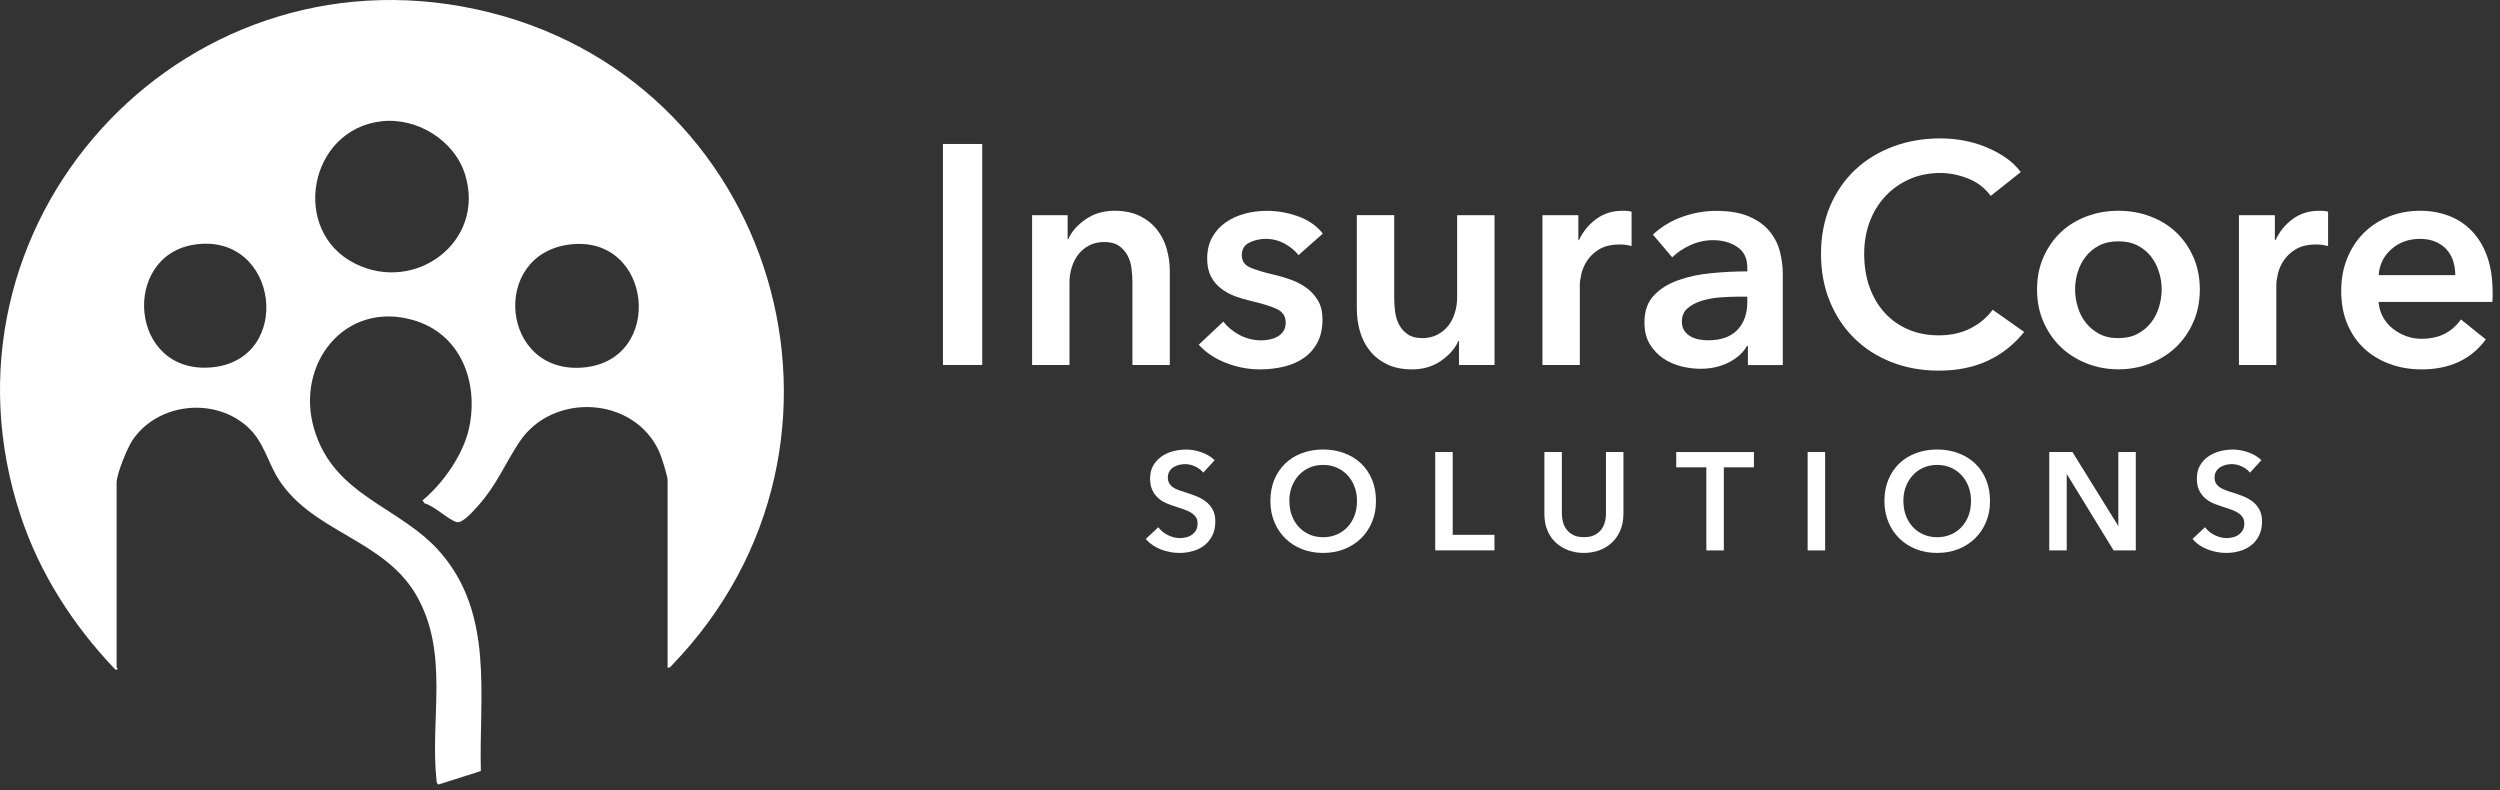
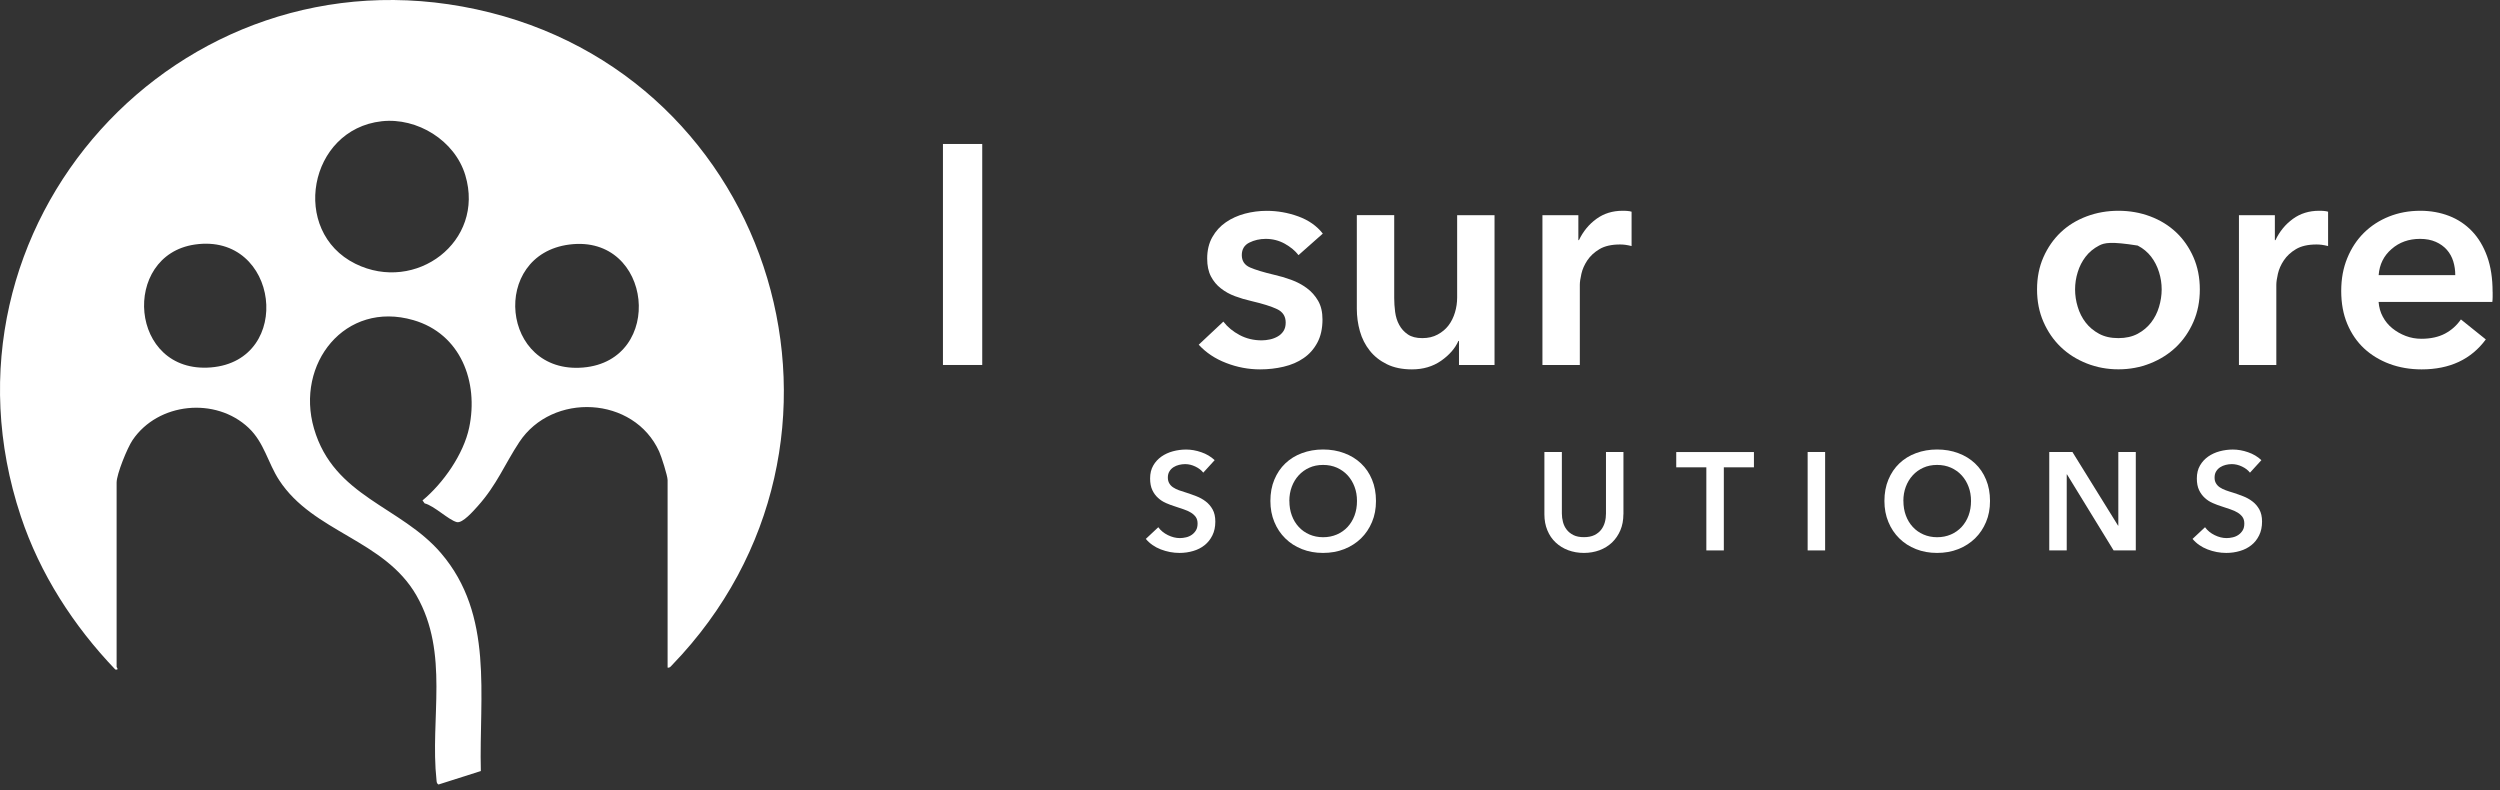
<svg xmlns="http://www.w3.org/2000/svg" width="310" height="98" viewBox="0 0 310 98" fill="none">
  <rect x="0" y="0" width="310" height="98" fill="#333333" stroke="none" />
  <path d="M82.782 82.784V59.525C82.782 59.006 82.008 56.58 81.739 55.993C78.604 49.098 68.485 48.613 64.388 54.827C62.551 57.611 61.616 60.111 59.241 62.76C58.729 63.326 57.357 64.923 56.644 64.741C55.641 64.492 53.852 62.719 52.654 62.416L52.392 62.052C54.955 59.929 57.485 56.323 58.178 53.021C59.368 47.353 57.128 41.395 51.261 39.696C42.784 37.236 36.601 45.115 38.936 53.142C41.405 61.627 49.674 62.74 54.686 68.59C61.266 76.28 59.389 86.228 59.624 95.609L54.37 97.281C54.141 97.132 54.154 96.978 54.127 96.742C53.3 89.132 55.756 81.031 51.645 73.847C47.662 66.891 38.842 66.035 34.61 59.532C33.21 57.382 32.766 54.888 30.835 53.061C26.752 49.193 19.607 49.894 16.438 54.571C15.792 55.521 14.46 58.783 14.46 59.842V82.703C14.46 82.743 14.803 83.114 14.298 83.019C9.118 77.608 4.953 71.164 2.578 64.013C-9.384 28.003 22.123 -6.828 59.046 1.152C96.305 9.199 109.942 54.935 83.333 82.474C83.165 82.642 83.058 82.838 82.782 82.784ZM47.326 15.036C38.25 16.053 35.955 28.69 44.069 32.707C51.544 36.401 60.169 29.971 57.7 21.735C56.408 17.422 51.746 14.544 47.326 15.036ZM24.168 30.321C14.978 31.649 16 46.389 26.16 45.56C36.5 44.711 34.617 28.812 24.168 30.321ZM70.618 30.321C60.748 31.568 62.087 46.436 72.306 45.574C82.513 44.711 80.958 29.014 70.618 30.321Z" fill="white" />
  <path d="M116.926 17.853H121.797V45.257H116.926V17.853Z" fill="white" />
-   <path d="M127.98 26.682H132.387V29.661H132.461C132.871 28.731 133.584 27.915 134.607 27.201C135.623 26.493 136.827 26.136 138.22 26.136C139.431 26.136 140.467 26.352 141.328 26.776C142.189 27.201 142.896 27.76 143.454 28.461C144.006 29.155 144.416 29.957 144.672 30.861C144.927 31.764 145.055 32.694 145.055 33.651V45.263H140.42V34.965C140.42 34.426 140.379 33.853 140.305 33.26C140.231 32.667 140.063 32.134 139.801 31.656C139.545 31.177 139.188 30.786 138.738 30.476C138.287 30.166 137.688 30.011 136.941 30.011C136.195 30.011 135.549 30.16 135.01 30.456C134.472 30.753 134.028 31.13 133.678 31.595C133.328 32.06 133.066 32.593 132.884 33.199C132.703 33.806 132.615 34.419 132.615 35.039V45.257H127.98V26.675V26.682Z" fill="white" />
  <path d="M161.014 31.636C160.603 31.096 160.032 30.625 159.312 30.22C158.592 29.823 157.805 29.62 156.957 29.62C156.21 29.62 155.531 29.776 154.912 30.085C154.293 30.395 153.983 30.915 153.983 31.636C153.983 32.357 154.326 32.869 155.006 33.166C155.685 33.462 156.688 33.765 158 34.075C158.693 34.23 159.399 34.439 160.106 34.696C160.812 34.952 161.458 35.295 162.036 35.72C162.615 36.145 163.086 36.677 163.449 37.304C163.813 37.937 163.988 38.706 163.988 39.609C163.988 40.748 163.772 41.705 163.348 42.493C162.925 43.282 162.359 43.922 161.646 44.407C160.94 44.9 160.112 45.25 159.17 45.472C158.228 45.695 157.26 45.803 156.25 45.803C154.811 45.803 153.405 45.54 152.039 45.007C150.673 44.482 149.543 43.727 148.641 42.743L151.696 39.878C152.214 40.552 152.88 41.105 153.707 41.543C154.528 41.981 155.443 42.204 156.452 42.204C156.789 42.204 157.125 42.163 157.475 42.089C157.825 42.015 158.148 41.887 158.444 41.718C158.74 41.55 158.975 41.327 159.157 41.044C159.339 40.761 159.426 40.411 159.426 40C159.426 39.225 159.069 38.672 158.363 38.335C157.657 37.998 156.594 37.661 155.174 37.331C154.481 37.176 153.801 36.974 153.149 36.731C152.49 36.488 151.904 36.165 151.393 35.76C150.875 35.363 150.464 34.864 150.155 34.271C149.845 33.678 149.691 32.943 149.691 32.067C149.691 31.036 149.906 30.146 150.33 29.398C150.754 28.65 151.312 28.037 152.012 27.558C152.705 27.08 153.492 26.729 154.367 26.493C155.241 26.264 156.143 26.143 157.071 26.143C158.41 26.143 159.715 26.372 160.994 26.837C162.265 27.302 163.281 28.01 164.028 28.967L161.014 31.636Z" fill="white" />
  <path d="M185.322 45.257H180.915V42.278H180.841C180.431 43.208 179.711 44.023 178.695 44.738C177.679 45.445 176.475 45.803 175.082 45.803C173.871 45.803 172.835 45.587 171.974 45.162C171.112 44.738 170.399 44.178 169.848 43.477C169.296 42.783 168.885 41.981 168.63 41.078C168.374 40.175 168.246 39.245 168.246 38.288V26.675H172.882V36.974C172.882 37.513 172.922 38.086 172.996 38.679C173.077 39.272 173.238 39.811 173.501 40.283C173.756 40.761 174.113 41.152 174.564 41.462C175.015 41.772 175.613 41.927 176.36 41.927C177.107 41.927 177.719 41.779 178.271 41.482C178.823 41.186 179.273 40.802 179.623 40.343C179.973 39.878 180.235 39.346 180.417 38.739C180.599 38.133 180.686 37.519 180.686 36.899V26.682H185.322V45.263V45.257Z" fill="white" />
  <path d="M191.269 26.682H195.716V29.776H195.79C196.308 28.69 197.028 27.814 197.957 27.14C198.885 26.466 199.968 26.136 201.2 26.136C201.381 26.136 201.57 26.136 201.778 26.156C201.987 26.17 202.162 26.203 202.316 26.251V30.51C202.007 30.436 201.745 30.382 201.523 30.355C201.301 30.328 201.092 30.315 200.883 30.315C199.827 30.315 198.979 30.51 198.333 30.894C197.688 31.278 197.19 31.744 196.826 32.289C196.463 32.835 196.221 33.388 196.093 33.954C195.965 34.52 195.898 34.972 195.898 35.309V45.257H191.262V26.675L191.269 26.682Z" fill="white" />
-   <path d="M216.734 42.898H216.62C216.156 43.727 215.409 44.401 214.38 44.933C213.35 45.459 212.18 45.728 210.861 45.728C210.114 45.728 209.334 45.634 208.526 45.439C207.719 45.243 206.965 44.92 206.286 44.468C205.6 44.017 205.035 43.423 204.584 42.689C204.133 41.954 203.911 41.044 203.911 39.959C203.911 38.564 204.301 37.459 205.088 36.63C205.875 35.801 206.885 35.174 208.123 34.736C209.361 34.298 210.733 34.008 212.24 33.867C213.747 33.725 215.221 33.651 216.667 33.651V33.186C216.667 32.027 216.25 31.164 215.409 30.611C214.575 30.059 213.572 29.782 212.415 29.782C211.433 29.782 210.498 29.991 209.596 30.402C208.694 30.813 207.948 31.319 207.356 31.912L204.96 29.088C206.017 28.111 207.235 27.369 208.614 26.884C209.993 26.392 211.392 26.149 212.805 26.149C214.454 26.149 215.813 26.379 216.882 26.844C217.952 27.309 218.793 27.915 219.412 28.663C220.031 29.412 220.462 30.247 220.704 31.177C220.946 32.107 221.067 33.038 221.067 33.968V45.27H216.741V42.911L216.734 42.898ZM216.66 36.785H215.618C214.871 36.785 214.084 36.819 213.263 36.879C212.435 36.947 211.682 37.088 210.982 37.304C210.289 37.526 209.71 37.836 209.246 38.234C208.782 38.632 208.553 39.184 208.553 39.878C208.553 40.316 208.647 40.687 208.843 40.984C209.038 41.28 209.287 41.516 209.596 41.698C209.906 41.88 210.255 42.008 210.639 42.082C211.022 42.156 211.413 42.197 211.796 42.197C213.391 42.197 214.602 41.772 215.429 40.916C216.25 40.067 216.667 38.901 216.667 37.432V36.771L216.66 36.785Z" fill="white" />
-   <path d="M246.835 24.276C246.115 23.299 245.173 22.577 244.016 22.126C242.859 21.674 241.722 21.452 240.618 21.452C239.199 21.452 237.914 21.708 236.757 22.227C235.599 22.746 234.597 23.454 233.763 24.357C232.928 25.26 232.283 26.318 231.832 27.531C231.381 28.744 231.159 30.059 231.159 31.481C231.159 32.977 231.374 34.345 231.818 35.585C232.262 36.825 232.881 37.89 233.695 38.78C234.509 39.669 235.478 40.364 236.615 40.849C237.746 41.341 239.024 41.584 240.443 41.584C241.863 41.584 243.215 41.294 244.346 40.714C245.476 40.135 246.391 39.366 247.091 38.409L250.993 41.159C249.782 42.682 248.302 43.862 246.552 44.697C244.803 45.533 242.751 45.958 240.41 45.958C238.27 45.958 236.306 45.6 234.516 44.893C232.727 44.185 231.186 43.188 229.901 41.914C228.609 40.633 227.607 39.117 226.887 37.344C226.167 35.578 225.804 33.624 225.804 31.481C225.804 29.337 226.18 27.309 226.941 25.536C227.701 23.77 228.744 22.267 230.069 21.027C231.394 19.787 232.962 18.837 234.765 18.163C236.568 17.489 238.526 17.159 240.639 17.159C241.513 17.159 242.428 17.24 243.384 17.408C244.339 17.577 245.254 17.833 246.129 18.183C247.003 18.534 247.831 18.965 248.604 19.477C249.378 19.996 250.031 20.616 250.576 21.337L246.869 24.276H246.835Z" fill="white" />
-   <path d="M252.594 35.888C252.594 34.419 252.856 33.085 253.388 31.885C253.92 30.685 254.633 29.661 255.534 28.805C256.436 27.949 257.505 27.295 258.743 26.83C259.981 26.365 261.293 26.136 262.686 26.136C264.079 26.136 265.391 26.365 266.629 26.83C267.866 27.295 268.936 27.956 269.838 28.805C270.739 29.654 271.452 30.685 271.984 31.885C272.509 33.085 272.778 34.419 272.778 35.888C272.778 37.358 272.515 38.699 271.984 39.912C271.452 41.125 270.739 42.163 269.838 43.026C268.936 43.889 267.866 44.569 266.629 45.061C265.391 45.553 264.079 45.796 262.686 45.796C261.293 45.796 259.981 45.553 258.743 45.061C257.505 44.569 256.436 43.895 255.534 43.026C254.633 42.163 253.92 41.125 253.388 39.912C252.856 38.699 252.594 37.358 252.594 35.888ZM257.31 35.888C257.31 36.61 257.418 37.337 257.64 38.059C257.855 38.78 258.185 39.427 258.622 39.993C259.06 40.559 259.611 41.024 260.284 41.388C260.957 41.752 261.751 41.927 262.679 41.927C263.608 41.927 264.402 41.745 265.074 41.388C265.747 41.024 266.299 40.559 266.736 39.993C267.173 39.427 267.503 38.78 267.718 38.059C267.934 37.337 268.048 36.616 268.048 35.888C268.048 35.16 267.94 34.453 267.718 33.739C267.496 33.031 267.173 32.391 266.736 31.824C266.299 31.258 265.747 30.8 265.074 30.45C264.402 30.099 263.608 29.924 262.679 29.924C261.751 29.924 260.95 30.099 260.284 30.45C259.611 30.8 259.06 31.258 258.622 31.824C258.185 32.391 257.855 33.031 257.64 33.739C257.418 34.446 257.31 35.167 257.31 35.888Z" fill="white" />
+   <path d="M252.594 35.888C252.594 34.419 252.856 33.085 253.388 31.885C253.92 30.685 254.633 29.661 255.534 28.805C256.436 27.949 257.505 27.295 258.743 26.83C259.981 26.365 261.293 26.136 262.686 26.136C264.079 26.136 265.391 26.365 266.629 26.83C267.866 27.295 268.936 27.956 269.838 28.805C270.739 29.654 271.452 30.685 271.984 31.885C272.509 33.085 272.778 34.419 272.778 35.888C272.778 37.358 272.515 38.699 271.984 39.912C271.452 41.125 270.739 42.163 269.838 43.026C268.936 43.889 267.866 44.569 266.629 45.061C265.391 45.553 264.079 45.796 262.686 45.796C261.293 45.796 259.981 45.553 258.743 45.061C257.505 44.569 256.436 43.895 255.534 43.026C254.633 42.163 253.92 41.125 253.388 39.912C252.856 38.699 252.594 37.358 252.594 35.888ZM257.31 35.888C257.31 36.61 257.418 37.337 257.64 38.059C257.855 38.78 258.185 39.427 258.622 39.993C259.06 40.559 259.611 41.024 260.284 41.388C260.957 41.752 261.751 41.927 262.679 41.927C263.608 41.927 264.402 41.745 265.074 41.388C265.747 41.024 266.299 40.559 266.736 39.993C267.173 39.427 267.503 38.78 267.718 38.059C267.934 37.337 268.048 36.616 268.048 35.888C268.048 35.16 267.94 34.453 267.718 33.739C267.496 33.031 267.173 32.391 266.736 31.824C266.299 31.258 265.747 30.8 265.074 30.45C261.751 29.924 260.95 30.099 260.284 30.45C259.611 30.8 259.06 31.258 258.622 31.824C258.185 32.391 257.855 33.031 257.64 33.739C257.418 34.446 257.31 35.167 257.31 35.888Z" fill="white" />
  <path d="M277.635 26.682H282.083V29.776H282.157C282.675 28.69 283.394 27.814 284.323 27.14C285.251 26.466 286.335 26.136 287.566 26.136C287.747 26.136 287.936 26.136 288.144 26.156C288.353 26.17 288.528 26.203 288.683 26.251V30.51C288.373 30.436 288.111 30.382 287.889 30.355C287.667 30.328 287.458 30.315 287.25 30.315C286.193 30.315 285.346 30.51 284.7 30.894C284.054 31.278 283.556 31.744 283.193 32.289C282.829 32.835 282.587 33.388 282.459 33.954C282.331 34.52 282.264 34.972 282.264 35.309V45.257H277.629V26.675L277.635 26.682Z" fill="white" />
  <path d="M309.088 36.199V36.819C309.088 37.027 309.075 37.23 309.048 37.439H294.946C295 38.112 295.168 38.726 295.471 39.279C295.767 39.831 296.157 40.31 296.648 40.707C297.14 41.105 297.691 41.422 298.31 41.658C298.929 41.894 299.575 42.008 300.241 42.008C301.398 42.008 302.381 41.792 303.181 41.368C303.982 40.943 304.635 40.357 305.153 39.609L308.241 42.089C306.411 44.569 303.76 45.803 300.282 45.803C298.842 45.803 297.51 45.573 296.299 45.122C295.088 44.67 294.038 44.03 293.15 43.208C292.262 42.379 291.569 41.368 291.064 40.168C290.56 38.968 290.311 37.607 290.311 36.084C290.311 34.561 290.56 33.226 291.064 32C291.569 30.773 292.255 29.728 293.13 28.866C294.004 28.003 295.041 27.329 296.238 26.85C297.436 26.372 298.734 26.136 300.12 26.136C301.405 26.136 302.596 26.352 303.693 26.776C304.789 27.201 305.731 27.834 306.532 28.67C307.332 29.506 307.958 30.557 308.409 31.804C308.86 33.058 309.082 34.52 309.082 36.199H309.088ZM304.453 34.109C304.453 33.516 304.372 32.95 304.204 32.404C304.036 31.865 303.773 31.386 303.41 30.975C303.047 30.564 302.589 30.234 302.038 29.991C301.486 29.748 300.833 29.62 300.086 29.62C298.694 29.62 297.516 30.038 296.554 30.881C295.585 31.716 295.054 32.795 294.953 34.116H304.46L304.453 34.109Z" fill="white" />
  <path d="M149.2 58.601C148.971 58.305 148.648 58.056 148.224 57.853C147.807 57.651 147.383 57.55 146.959 57.55C146.704 57.55 146.455 57.584 146.199 57.644C145.943 57.705 145.715 57.806 145.513 57.934C145.304 58.069 145.136 58.237 145.008 58.453C144.874 58.669 144.813 58.918 144.813 59.221C144.813 59.498 144.874 59.734 144.988 59.929C145.102 60.125 145.257 60.293 145.459 60.428C145.661 60.563 145.903 60.684 146.192 60.792C146.481 60.893 146.798 61.001 147.141 61.102C147.531 61.23 147.935 61.371 148.352 61.533C148.769 61.695 149.152 61.904 149.502 62.173C149.852 62.436 150.141 62.773 150.363 63.171C150.586 63.569 150.7 64.074 150.7 64.674C150.7 65.328 150.579 65.9 150.337 66.386C150.094 66.878 149.771 67.282 149.374 67.599C148.971 67.922 148.5 68.165 147.962 68.32C147.423 68.482 146.852 68.563 146.259 68.563C145.466 68.563 144.692 68.415 143.938 68.125C143.185 67.835 142.559 67.397 142.081 66.824L143.629 65.375C143.925 65.786 144.329 66.116 144.826 66.359C145.324 66.602 145.815 66.723 146.3 66.723C146.549 66.723 146.811 66.689 147.074 66.628C147.336 66.568 147.578 66.46 147.787 66.312C148.002 66.163 148.17 65.975 148.305 65.752C148.439 65.53 148.5 65.247 148.5 64.916C148.5 64.586 148.426 64.33 148.278 64.115C148.13 63.906 147.928 63.717 147.672 63.562C147.417 63.407 147.121 63.272 146.778 63.157C146.434 63.043 146.071 62.922 145.694 62.794C145.324 62.679 144.961 62.544 144.591 62.382C144.221 62.221 143.891 62.012 143.602 61.742C143.306 61.479 143.07 61.156 142.889 60.772C142.707 60.387 142.613 59.909 142.613 59.329C142.613 58.709 142.741 58.177 143.003 57.725C143.259 57.274 143.602 56.91 144.019 56.613C144.436 56.323 144.914 56.101 145.445 55.959C145.977 55.818 146.522 55.744 147.074 55.744C147.693 55.744 148.318 55.852 148.957 56.074C149.597 56.29 150.148 56.62 150.619 57.058L149.206 58.608L149.2 58.601Z" fill="white" />
  <path d="M157.529 62.12C157.529 61.142 157.69 60.259 158.02 59.471C158.35 58.682 158.8 58.015 159.379 57.462C159.957 56.91 160.644 56.485 161.444 56.189C162.245 55.892 163.113 55.737 164.055 55.737C164.997 55.737 165.885 55.885 166.685 56.189C167.486 56.485 168.179 56.91 168.764 57.462C169.35 58.015 169.807 58.682 170.13 59.471C170.46 60.259 170.621 61.142 170.621 62.12C170.621 63.097 170.46 63.946 170.13 64.728C169.8 65.516 169.35 66.19 168.764 66.763C168.179 67.329 167.486 67.774 166.685 68.091C165.885 68.408 165.003 68.563 164.055 68.563C163.106 68.563 162.245 68.408 161.444 68.091C160.644 67.774 159.957 67.336 159.379 66.763C158.8 66.197 158.343 65.516 158.02 64.728C157.69 63.939 157.529 63.07 157.529 62.12ZM159.883 62.12C159.883 62.773 159.984 63.373 160.186 63.919C160.388 64.465 160.671 64.937 161.047 65.341C161.417 65.746 161.862 66.055 162.373 66.278C162.884 66.5 163.449 66.615 164.068 66.615C164.687 66.615 165.252 66.5 165.77 66.278C166.288 66.055 166.733 65.739 167.103 65.341C167.473 64.937 167.762 64.465 167.964 63.919C168.166 63.373 168.266 62.773 168.266 62.12C168.266 61.466 168.166 60.9 167.964 60.361C167.762 59.821 167.479 59.349 167.109 58.945C166.739 58.541 166.302 58.231 165.784 57.995C165.266 57.766 164.694 57.651 164.062 57.651C163.429 57.651 162.857 57.766 162.353 57.995C161.841 58.224 161.404 58.541 161.034 58.945C160.664 59.349 160.381 59.821 160.18 60.361C159.978 60.9 159.877 61.486 159.877 62.12H159.883Z" fill="white" />
-   <path d="M177.968 56.047H180.135V66.318H185.315V68.246H177.968V56.04V56.047Z" fill="white" />
  <path d="M201.3 63.771C201.3 64.505 201.173 65.173 200.924 65.759C200.675 66.345 200.325 66.851 199.894 67.269C199.457 67.68 198.939 68.003 198.347 68.226C197.748 68.448 197.102 68.563 196.403 68.563C195.703 68.563 195.057 68.448 194.458 68.226C193.859 68.003 193.341 67.68 192.904 67.269C192.46 66.858 192.117 66.352 191.875 65.759C191.626 65.166 191.505 64.505 191.505 63.771V56.047H193.671V63.683C193.671 64.04 193.718 64.391 193.812 64.741C193.907 65.092 194.055 65.402 194.27 65.678C194.485 65.954 194.761 66.177 195.111 66.352C195.461 66.527 195.891 66.608 196.409 66.608C196.927 66.608 197.358 66.521 197.708 66.352C198.058 66.177 198.34 65.954 198.549 65.678C198.757 65.402 198.912 65.092 199.006 64.741C199.1 64.391 199.141 64.04 199.141 63.683V56.047H201.307V63.771H201.3Z" fill="white" />
  <path d="M211.587 57.948H207.854V56.054H217.488V57.948H213.754V68.253H211.587V57.948Z" fill="white" />
  <path d="M224.148 56.047H226.315V68.253H224.148V56.047Z" fill="white" />
  <path d="M233.668 62.12C233.668 61.142 233.83 60.259 234.16 59.471C234.489 58.682 234.94 58.015 235.519 57.462C236.097 56.91 236.784 56.485 237.584 56.189C238.385 55.892 239.253 55.737 240.195 55.737C241.136 55.737 242.025 55.885 242.825 56.189C243.626 56.485 244.319 56.91 244.904 57.462C245.489 58.015 245.947 58.682 246.27 59.471C246.6 60.259 246.761 61.142 246.761 62.12C246.761 63.097 246.6 63.946 246.27 64.728C245.94 65.516 245.489 66.19 244.904 66.763C244.319 67.329 243.626 67.774 242.825 68.091C242.025 68.408 241.143 68.563 240.195 68.563C239.246 68.563 238.385 68.408 237.584 68.091C236.784 67.774 236.097 67.336 235.519 66.763C234.94 66.197 234.483 65.516 234.16 64.728C233.83 63.939 233.668 63.07 233.668 62.12ZM236.023 62.12C236.023 62.773 236.124 63.373 236.326 63.919C236.528 64.465 236.81 64.937 237.187 65.341C237.557 65.746 238.001 66.055 238.513 66.278C239.024 66.5 239.589 66.615 240.208 66.615C240.827 66.615 241.392 66.5 241.91 66.278C242.428 66.055 242.872 65.739 243.242 65.341C243.612 64.937 243.902 64.465 244.103 63.919C244.305 63.373 244.406 62.773 244.406 62.12C244.406 61.466 244.305 60.9 244.103 60.361C243.902 59.821 243.619 59.349 243.249 58.945C242.879 58.541 242.442 58.231 241.924 57.995C241.406 57.766 240.834 57.651 240.201 57.651C239.569 57.651 238.997 57.766 238.492 57.995C237.981 58.224 237.544 58.541 237.174 58.945C236.804 59.349 236.521 59.821 236.319 60.361C236.117 60.9 236.017 61.486 236.017 62.12H236.023Z" fill="white" />
  <path d="M254.108 56.047H256.981L262.639 65.179H262.672V56.047H264.839V68.253H262.087L256.308 58.824H256.274V68.253H254.108V56.047Z" fill="white" />
  <path d="M278.988 58.601C278.759 58.305 278.436 58.056 278.012 57.853C277.595 57.651 277.171 57.55 276.747 57.55C276.492 57.55 276.243 57.584 275.994 57.644C275.745 57.705 275.509 57.806 275.308 57.934C275.099 58.069 274.931 58.237 274.803 58.453C274.668 58.669 274.608 58.918 274.608 59.221C274.608 59.498 274.662 59.734 274.783 59.929C274.897 60.125 275.052 60.293 275.254 60.428C275.456 60.563 275.698 60.684 275.987 60.792C276.276 60.893 276.586 61.001 276.936 61.102C277.326 61.23 277.73 61.371 278.147 61.533C278.564 61.695 278.947 61.904 279.297 62.173C279.647 62.436 279.936 62.773 280.158 63.171C280.38 63.575 280.495 64.074 280.495 64.674C280.495 65.328 280.374 65.9 280.131 66.386C279.889 66.878 279.573 67.282 279.169 67.599C278.766 67.922 278.295 68.165 277.756 68.32C277.218 68.482 276.646 68.563 276.054 68.563C275.26 68.563 274.487 68.415 273.733 68.125C272.98 67.835 272.354 67.397 271.876 66.824L273.424 65.375C273.72 65.786 274.123 66.116 274.621 66.359C275.119 66.602 275.61 66.723 276.095 66.723C276.35 66.723 276.606 66.689 276.868 66.628C277.131 66.568 277.373 66.46 277.582 66.312C277.797 66.163 277.965 65.975 278.1 65.752C278.234 65.53 278.295 65.247 278.295 64.916C278.295 64.586 278.221 64.33 278.073 64.115C277.925 63.906 277.723 63.717 277.467 63.562C277.212 63.407 276.915 63.272 276.572 63.157C276.229 63.043 275.866 62.922 275.489 62.794C275.119 62.679 274.756 62.544 274.386 62.382C274.016 62.221 273.686 62.012 273.397 61.742C273.107 61.479 272.865 61.156 272.684 60.772C272.502 60.387 272.408 59.909 272.408 59.329C272.408 58.709 272.536 58.177 272.798 57.725C273.054 57.274 273.397 56.91 273.814 56.613C274.231 56.323 274.709 56.101 275.24 55.959C275.772 55.818 276.317 55.744 276.868 55.744C277.487 55.744 278.113 55.852 278.752 56.074C279.391 56.29 279.943 56.62 280.414 57.058L279.001 58.608L278.988 58.601Z" fill="white" />
</svg>